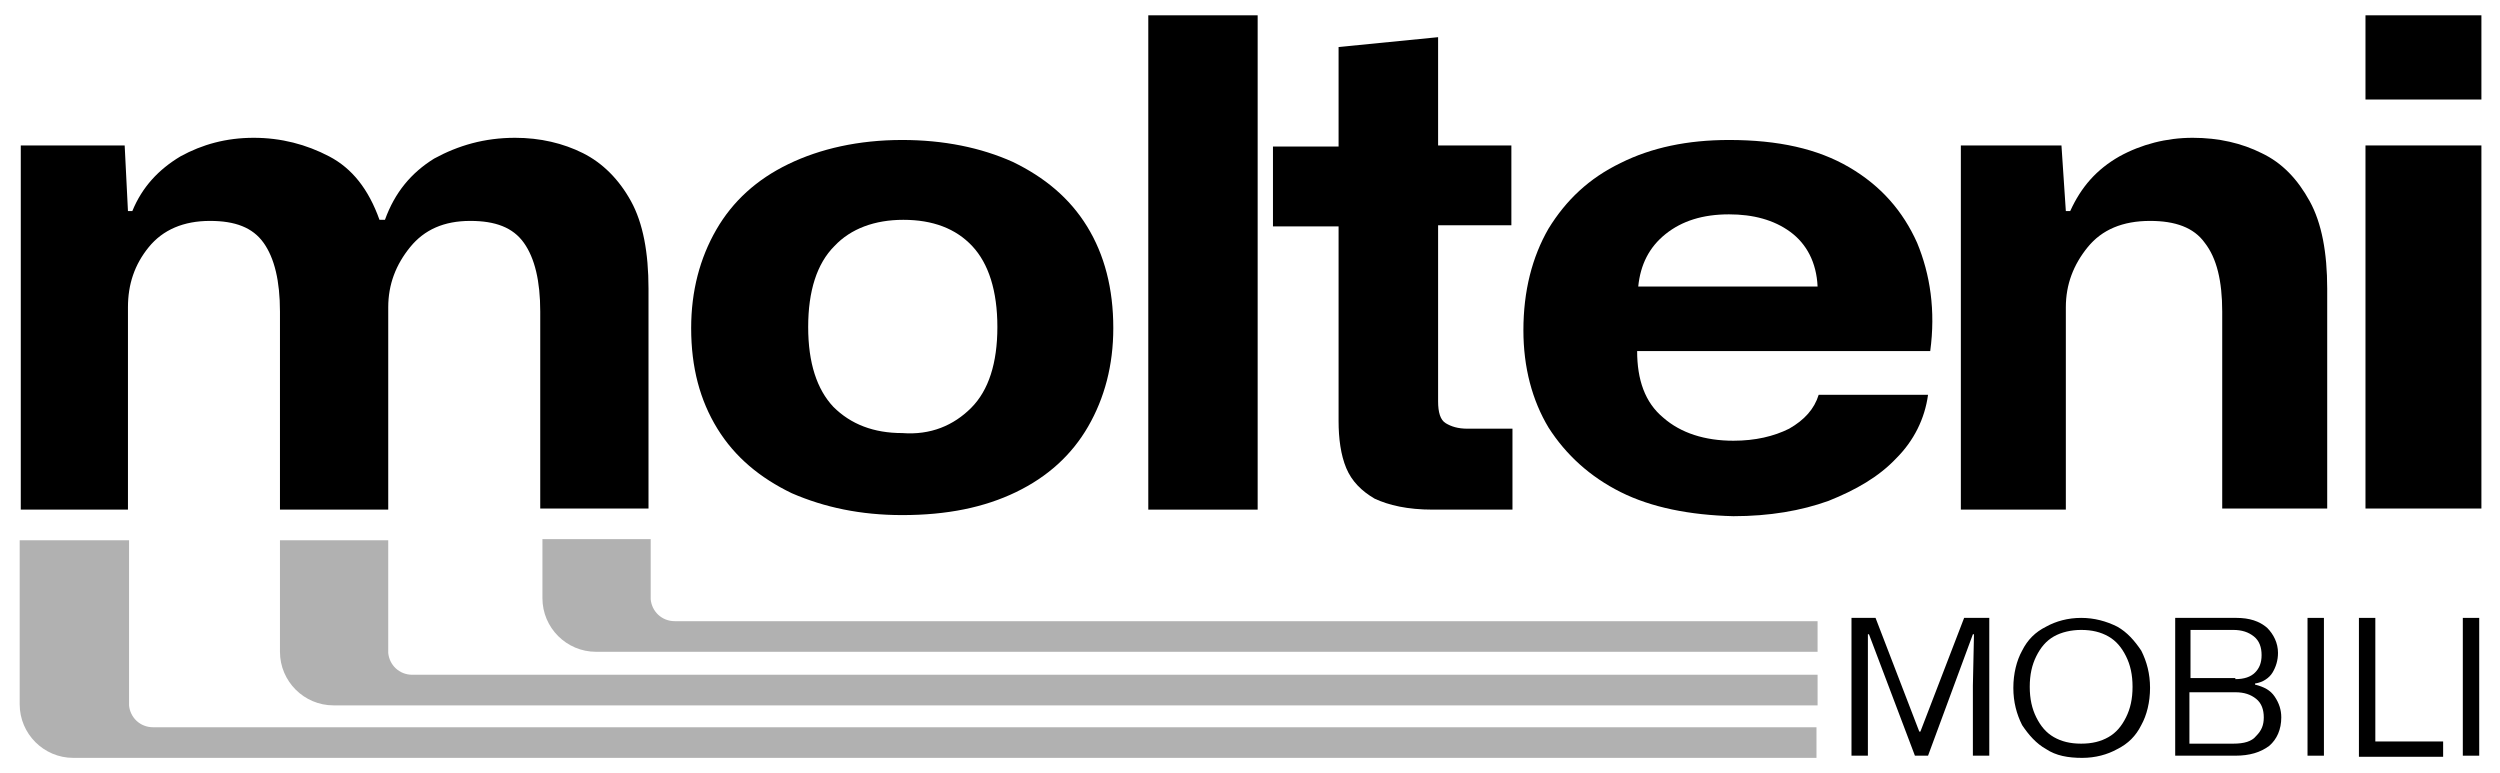
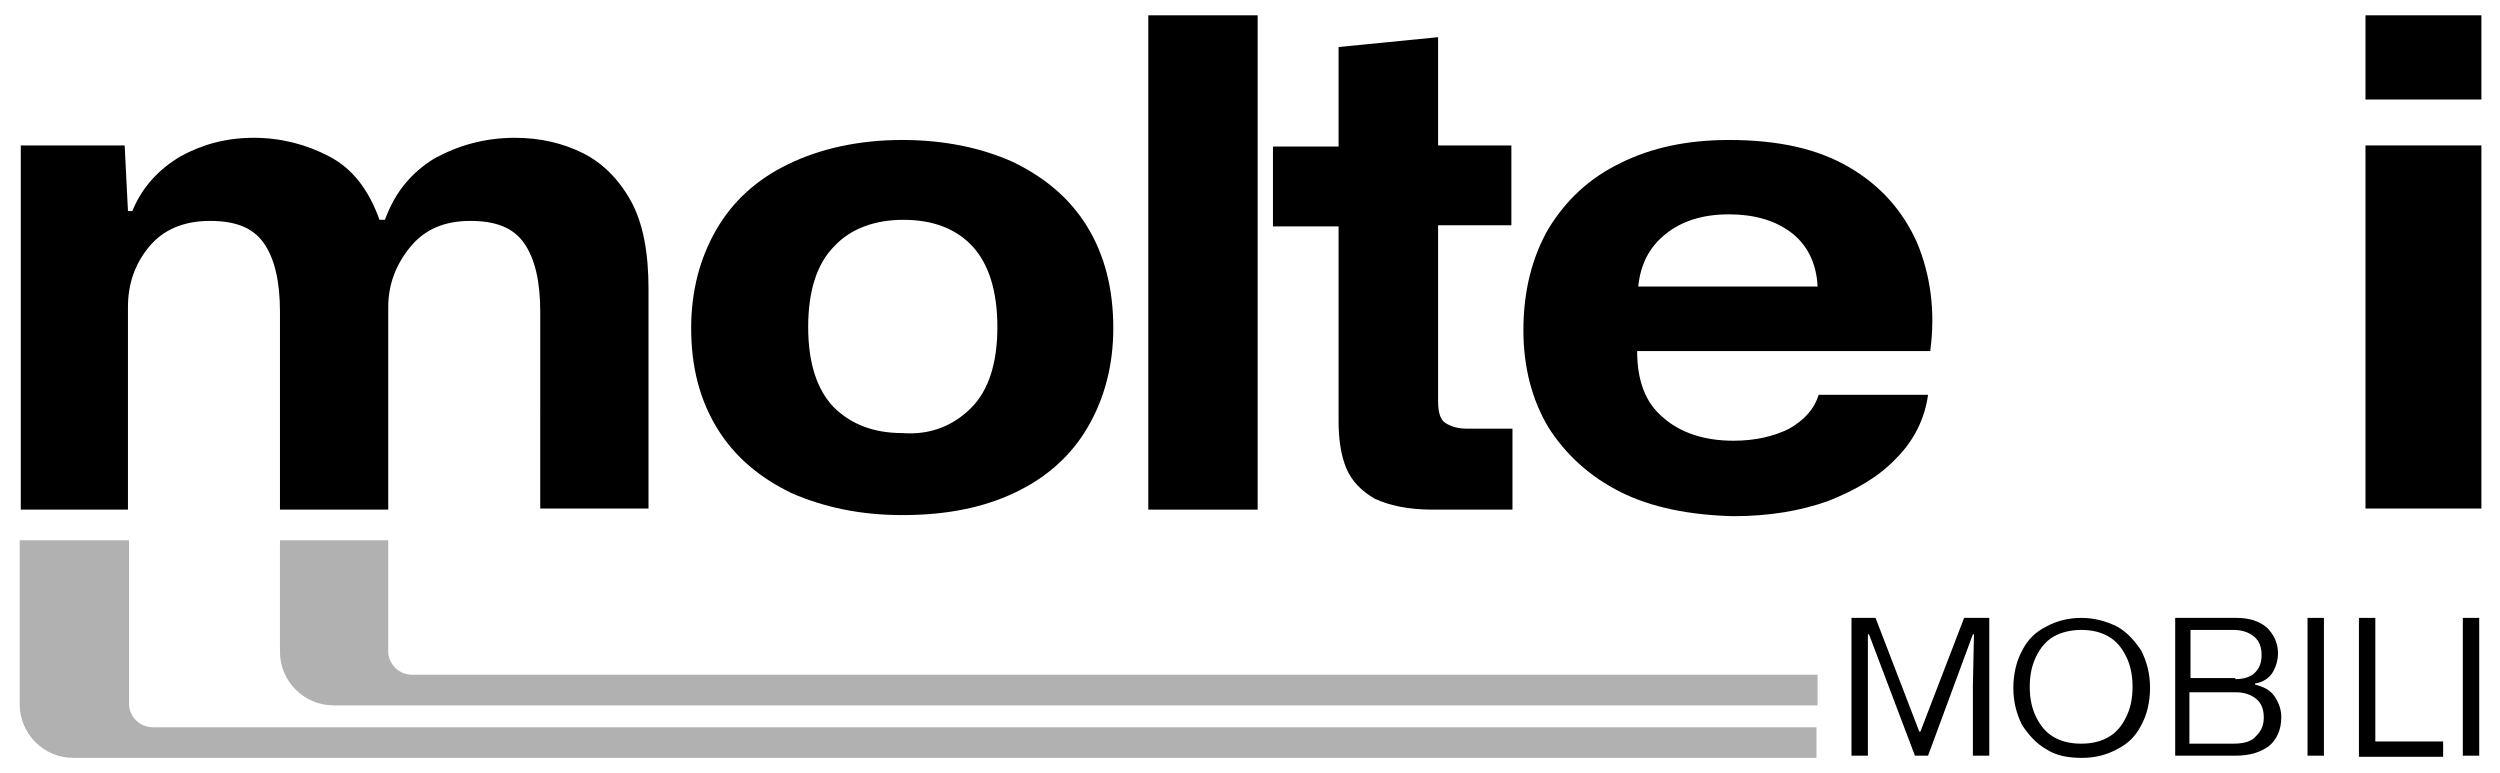
<svg xmlns="http://www.w3.org/2000/svg" version="1.1" id="Livello_1" x="0px" y="0px" width="228.6px" height="70.7px" viewBox="0 0 228.6 70.7" style="enable-background:new 0 0 228.6 70.7;" xml:space="preserve">
  <style type="text/css">
	.Ombra_x0020_esterna{fill:none;}
	.Angoli_x0020_arrotondati_x0020_2_x0020_pt{fill:#FFFFFF;stroke:#000000;stroke-miterlimit:10;}
	.Riflessione_x0020_X_x0020_dinamica{fill:none;}
	.Smusso_x0020_morbido{fill:url(#SVGID_1_);}
	.Crepuscolo{fill:#FFFFFF;}
	.Fogliame_GS{fill:#FFDD00;}
	.Pompadour_GS{fill-rule:evenodd;clip-rule:evenodd;fill:#51AEE2;}
	.st0{fill:#B1B1B1;}
</style>
  <linearGradient id="SVGID_1_" gradientUnits="userSpaceOnUse" x1="0" y1="0" x2="0.707" y2="0.707">
    <stop offset="0" style="stop-color:#E6E6EB" />
    <stop offset="0.174" style="stop-color:#E2E2E6" />
    <stop offset="0.352" style="stop-color:#D5D4D8" />
    <stop offset="0.532" style="stop-color:#C0BFC2" />
    <stop offset="0.714" style="stop-color:#A4A2A4" />
    <stop offset="0.895" style="stop-color:#828282" />
    <stop offset="1" style="stop-color:#6B6E6E" />
  </linearGradient>
  <g>
    <g>
      <path d="M169.2,56.5h2.3l4,10.4h0.1l4-10.4h2.3v12.6h-1.5v-6.4l0.1-4.7h-0.1l-4.1,11.1h-1.2l-4.2-11.1h-0.1l0,4.7v6.4h-1.5V56.5z" />
      <path d="M187.1,68.5c-0.9-0.5-1.6-1.3-2.2-2.2c-0.5-1-0.8-2.1-0.8-3.4c0-1.3,0.3-2.5,0.8-3.4c0.5-1,1.2-1.7,2.2-2.2    c0.9-0.5,2-0.8,3.2-0.8c1.2,0,2.3,0.3,3.3,0.8c0.9,0.5,1.6,1.3,2.2,2.2c0.5,1,0.8,2.1,0.8,3.4c0,1.3-0.3,2.5-0.8,3.4    c-0.5,1-1.2,1.7-2.2,2.2c-0.9,0.5-2,0.8-3.2,0.8C189.1,69.3,188,69.1,187.1,68.5z M192.8,67.4c0.7-0.4,1.2-1,1.6-1.8    c0.4-0.8,0.6-1.7,0.6-2.8c0-1.1-0.2-2-0.6-2.8c-0.4-0.8-0.9-1.4-1.6-1.8c-0.7-0.4-1.5-0.6-2.5-0.6c-0.9,0-1.8,0.2-2.5,0.6    c-0.7,0.4-1.2,1-1.6,1.8c-0.4,0.8-0.6,1.7-0.6,2.8c0,1.1,0.2,2,0.6,2.8c0.4,0.8,0.9,1.4,1.6,1.8c0.7,0.4,1.5,0.6,2.5,0.6    C191.3,68,192.1,67.8,192.8,67.4z" />
      <path d="M198.8,56.5h5.7c1.2,0,2.1,0.3,2.8,0.9c0.6,0.6,1,1.4,1,2.3c0,0.7-0.2,1.3-0.5,1.8c-0.3,0.5-0.9,0.9-1.6,1v0.1    c0.8,0.2,1.4,0.5,1.8,1.1c0.4,0.6,0.6,1.2,0.6,1.9c0,1.1-0.4,2-1.1,2.6c-0.8,0.6-1.8,0.9-3.1,0.9h-5.5V56.5z M204.4,62.1    c0.8,0,1.4-0.2,1.8-0.6c0.4-0.4,0.6-0.9,0.6-1.6c0-0.7-0.2-1.3-0.7-1.7c-0.5-0.4-1.1-0.6-1.9-0.6h-3.9v4.4H204.4z M204.2,68    c1,0,1.7-0.2,2.1-0.7c0.5-0.5,0.7-1,0.7-1.7c0-0.7-0.2-1.3-0.7-1.7c-0.5-0.4-1.1-0.6-1.9-0.6h-4.2V68H204.2z" />
      <path d="M211,56.5h1.5v12.6H211V56.5z" />
      <path d="M215.7,56.5h1.5v11.3h6.2v1.4h-7.7V56.5z" />
      <path d="M225.2,56.5h1.5v12.6h-1.5V56.5z" />
    </g>
    <g>
      <path d="M1.9,13.3h9.5l0.3,6h0.4c0.9-2.2,2.4-3.8,4.4-5c2-1.1,4.2-1.7,6.7-1.7c2.5,0,4.8,0.6,6.9,1.7c2.1,1.1,3.6,3,4.6,5.8h0.5    c0.9-2.5,2.4-4.3,4.5-5.6c2.2-1.2,4.6-1.9,7.4-1.9c2.3,0,4.4,0.5,6.2,1.4c1.8,0.9,3.3,2.4,4.4,4.4c1.1,2,1.6,4.7,1.6,8v20.1h-9.9    V28.5c0-2.8-0.5-4.9-1.5-6.3c-1-1.4-2.6-2-4.9-2c-2.4,0-4.2,0.8-5.5,2.4c-1.3,1.6-2,3.4-2,5.5v18.5h-9.9V28.5    c0-2.8-0.5-4.9-1.5-6.3c-1-1.4-2.6-2-4.9-2c-2.4,0-4.3,0.8-5.6,2.4c-1.3,1.6-1.9,3.4-1.9,5.5v18.5H1.9V13.3z" />
      <path d="M72.4,45.1c-2.9-1.4-5.2-3.3-6.8-5.9c-1.6-2.6-2.4-5.6-2.4-9.2c0-3.4,0.8-6.4,2.3-9c1.5-2.6,3.7-4.6,6.6-6    c2.9-1.4,6.4-2.2,10.4-2.2c3.8,0,7.2,0.7,10.1,2c2.9,1.4,5.2,3.3,6.8,5.9c1.6,2.6,2.4,5.7,2.4,9.3c0,3.4-0.8,6.4-2.3,9    c-1.5,2.6-3.7,4.6-6.6,6c-2.9,1.4-6.3,2.1-10.4,2.1C78.7,47.1,75.4,46.4,72.4,45.1z M88.8,37.3c1.6-1.6,2.4-4.1,2.4-7.4    c0-3.3-0.8-5.8-2.3-7.4c-1.5-1.6-3.6-2.4-6.3-2.4c-2.6,0-4.8,0.8-6.3,2.4c-1.6,1.6-2.4,4.1-2.4,7.4c0,3.3,0.8,5.7,2.3,7.3    c1.6,1.6,3.7,2.4,6.3,2.4C85.1,39.8,87.2,38.9,88.8,37.3z" />
      <path d="M105,1.4H115v45.2H105V1.4z" />
      <path d="M125.7,45.6c-1.2-0.7-2.1-1.6-2.6-2.8c-0.5-1.2-0.7-2.7-0.7-4.3V20.7h-6v-7.3h6V4.3l9.1-0.9v9.9h6.7v7.3h-6.7v16.1    c0,1,0.2,1.7,0.7,2c0.5,0.3,1.1,0.5,2,0.5h4.1v7.4H131C128.7,46.6,127,46.2,125.7,45.6z" />
      <path d="M148.2,45c-2.8-1.4-5-3.4-6.6-5.9c-1.5-2.5-2.3-5.5-2.3-8.9c0-3.6,0.8-6.7,2.3-9.3c1.6-2.6,3.7-4.6,6.6-6    c2.8-1.4,6.1-2.1,9.9-2.1c4.5,0,8.1,0.8,11,2.5c2.9,1.7,4.9,4,6.2,6.9c1.2,2.9,1.7,6.2,1.2,9.9h-26.8c0,2.6,0.7,4.7,2.4,6.1    c1.6,1.4,3.8,2.1,6.4,2.1c2,0,3.7-0.4,5.1-1.1c1.4-0.8,2.3-1.8,2.7-3.1h10c-0.3,2.2-1.3,4.2-2.9,5.8c-1.6,1.7-3.7,2.9-6.2,3.9    c-2.5,0.9-5.4,1.4-8.7,1.4C154.5,47.1,151,46.4,148.2,45z M152.3,21.4c-1.5,1.2-2.3,2.8-2.5,4.8h16.4c-0.1-2.2-1-3.9-2.5-5    c-1.5-1.1-3.4-1.6-5.6-1.6C155.7,19.6,153.8,20.2,152.3,21.4z" />
-       <path d="M179.3,13.3h9.2l0.4,6h0.4c1-2.2,2.4-3.8,4.5-5c2-1.1,4.3-1.7,6.7-1.7c2.4,0,4.5,0.5,6.3,1.4c1.9,0.9,3.3,2.4,4.4,4.4    c1.1,2,1.6,4.7,1.6,8v20.1h-9.6V28.5c0-2.8-0.5-4.9-1.6-6.3c-1-1.4-2.7-2-5-2c-2.5,0-4.4,0.8-5.7,2.4c-1.3,1.6-2,3.4-2,5.5v18.5    h-9.6V13.3z" />
      <path d="M216.3,1.4h10.6v7.7h-10.6V1.4z M216.3,13.3h10.6v33.2h-10.6V13.3z" />
    </g>
    <path class="st0" d="M14.1,66.5c0,0-0.1,0-0.1,0c-1.2,0-2.1-0.9-2.2-2h0c0,0,0-0.1,0-0.1c0-0.1,0-0.2,0-0.3V49.4H1.8v15l0,0   c0,2.7,2.2,4.9,4.9,4.9c0,0,0,0,0.1,0v0h159.3v-2.8H14.1z" />
    <path class="st0" d="M37.8,61.7c0,0-0.1,0-0.1,0c-1.2,0-2.1-0.9-2.2-2h0c0,0,0-0.1,0-0.1c0-0.1,0-0.2,0-0.3v-9.9h-9.9v10.2l0,0   c0,2.7,2.2,4.9,4.9,4.9c0,0,0,0,0.1,0v0h135.6v-2.8H37.8z" />
-     <path class="st0" d="M61.8,56.8c0,0-0.1,0-0.1,0c-1.2,0-2.1-0.9-2.2-2h0c0,0,0-0.1,0-0.1c0-0.1,0-0.2,0-0.3v-5.1h-9.9v5.4l0,0   c0,2.7,2.2,4.9,4.9,4.9c0,0,0,0,0.1,0v0h111.6v-2.8H61.8z" />
  </g>
</svg>